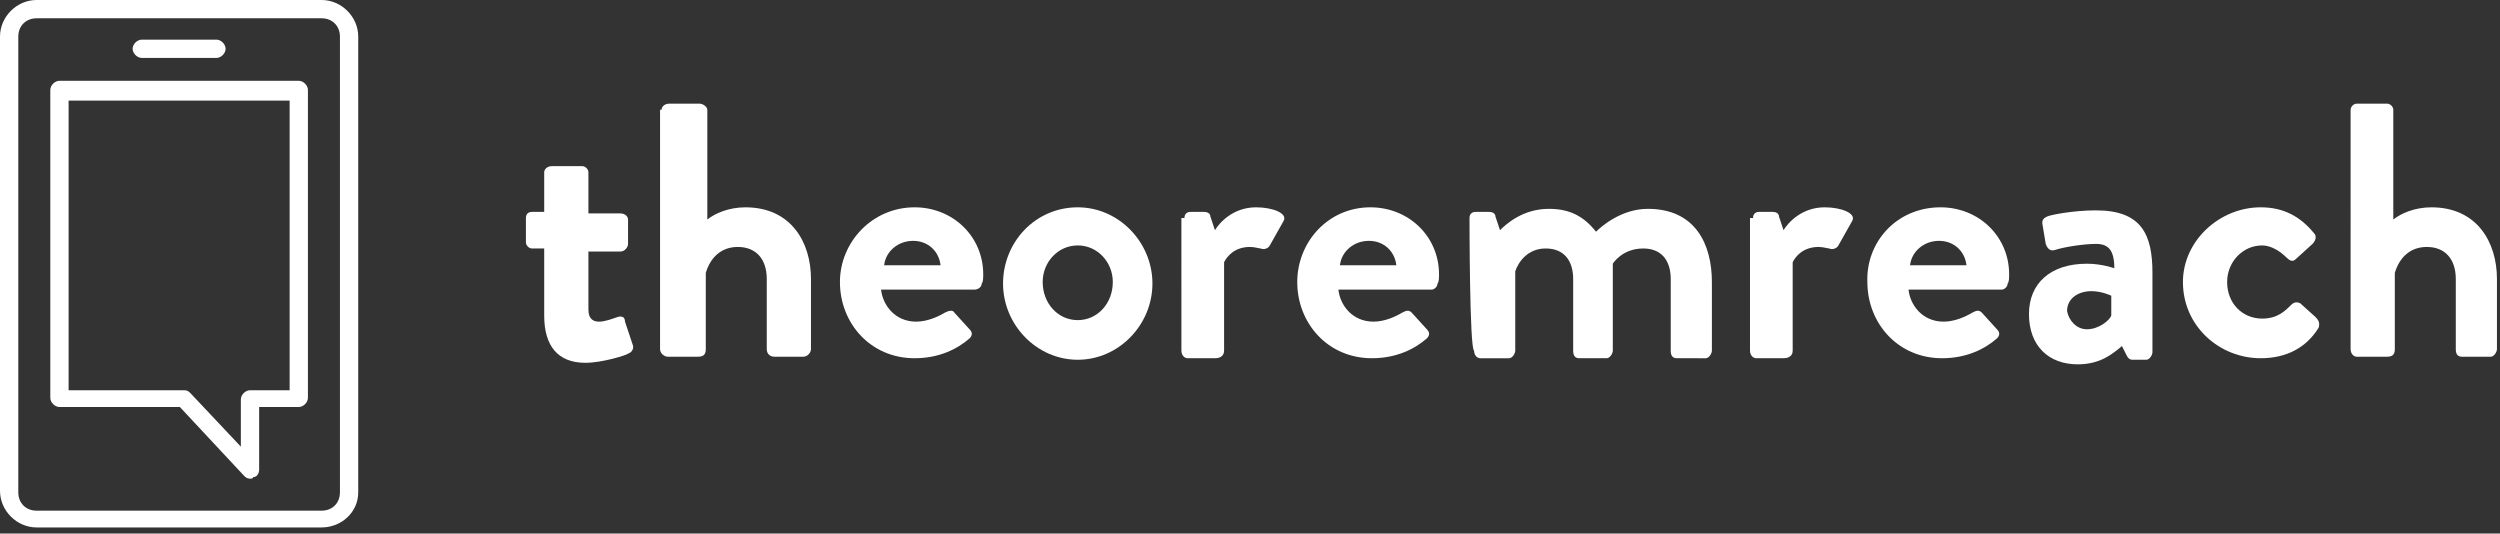
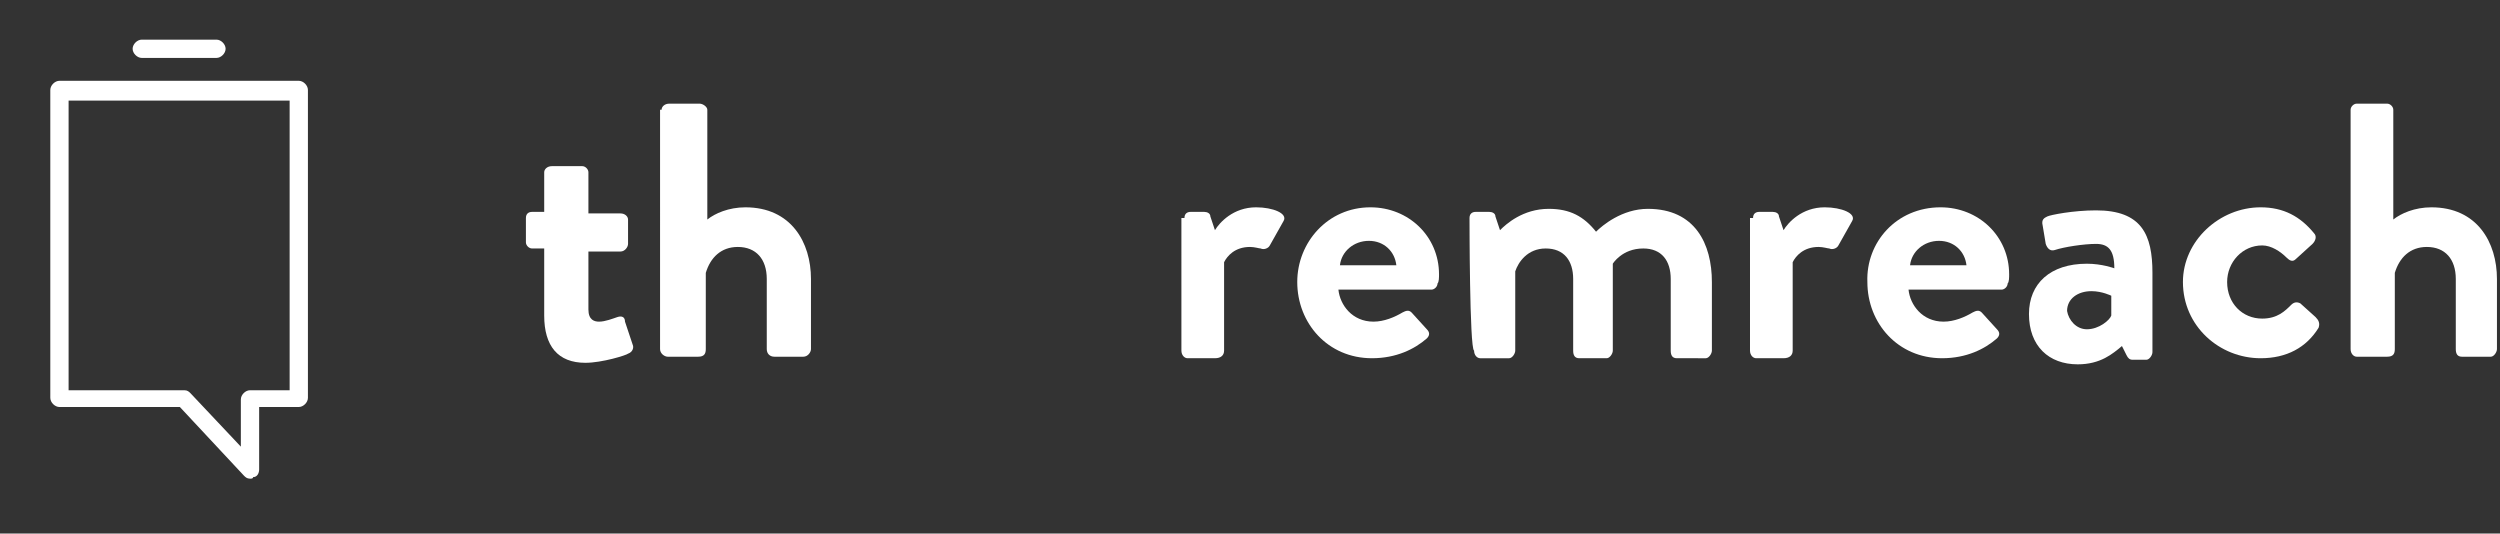
<svg xmlns="http://www.w3.org/2000/svg" version="1.1" id="Layer_1" x="0px" y="0px" viewBox="0 0 164 35" style="enable-background:new 0 0 164 35;" xml:space="preserve">
  <rect x="0" y="0" width="164" height="35" fill="#333333" stroke="none" />
  <style type="text/css">
	.st0{fill-rule:evenodd;clip-rule:evenodd;fill:#FFFFFF;}
</style>
  <g id="Homepage">
    <g id="homepage-desktop" transform="translate(-126, -23)">
      <g id="Page-1" transform="translate(126, 23)">
-         <path id="Fill-1" class="st0" d="M2.4,1.2c-0.7,0-1.2,0.5-1.2,1.2v29.9c0,0.7,0.5,1.2,1.2,1.2h18.7c0.7,0,1.2-0.5,1.2-1.2V2.4     c0-0.7-0.5-1.2-1.2-1.2H2.4z M21.1,34.6H2.4c-1.3,0-2.4-1.1-2.4-2.4V2.4C0,1.1,1.1,0,2.4,0h18.7c1.3,0,2.4,1.1,2.4,2.4v29.9     C23.5,33.6,22.4,34.6,21.1,34.6z" />
        <path id="Fill-3" class="st0" d="M4.5,25.6h7.6c0.2,0,0.3,0.1,0.4,0.2l3.3,3.5v-3.1c0-0.3,0.3-0.6,0.6-0.6H19v-19H4.5V25.6z      M16.4,31.4c-0.2,0-0.3-0.1-0.4-0.2l-4.2-4.5H3.9c-0.3,0-0.6-0.3-0.6-0.6V5.9c0-0.3,0.3-0.6,0.6-0.6h15.7c0.3,0,0.6,0.3,0.6,0.6     v20.2c0,0.3-0.3,0.6-0.6,0.6H17v4.1c0,0.2-0.1,0.5-0.4,0.5C16.6,31.4,16.5,31.4,16.4,31.4z" />
        <path id="Fill-5" class="st0" d="M14.2,3.8H9.3c-0.3,0-0.6-0.3-0.6-0.6s0.3-0.6,0.6-0.6h4.9c0.3,0,0.6,0.3,0.6,0.6     S14.5,3.8,14.2,3.8" />
        <path id="Fill-7" class="st0" d="M35.7,16.3h-0.8c-0.2,0-0.4-0.2-0.4-0.4v-1.6c0-0.3,0.2-0.4,0.4-0.4h0.8v-2.6     c0-0.2,0.2-0.4,0.5-0.4l2,0c0.2,0,0.4,0.2,0.4,0.4v2.7h2.1c0.3,0,0.5,0.2,0.5,0.4v1.6c0,0.2-0.2,0.5-0.5,0.5h-2.1v3.8     c0,0.7,0.4,0.8,0.7,0.8c0.4,0,0.9-0.2,1.2-0.3c0.3-0.1,0.5,0,0.5,0.3l0.5,1.5c0.1,0.2,0,0.5-0.3,0.6c-0.1,0.1-1.7,0.6-2.8,0.6     c-1.8,0-2.7-1.1-2.7-3.1V16.3z" />
        <path id="Fill-9" class="st0" d="M43.4,7.2c0-0.2,0.2-0.4,0.5-0.4h2c0.2,0,0.5,0.2,0.5,0.4v7.2c0.5-0.4,1.4-0.8,2.5-0.8     c3,0,4.3,2.3,4.3,4.7v4.6c0,0.2-0.2,0.5-0.5,0.5h-1.9c-0.3,0-0.5-0.2-0.5-0.5v-4.6c0-1.3-0.7-2.1-1.9-2.1c-1.1,0-1.8,0.7-2.1,1.7     v5c0,0.3-0.1,0.5-0.5,0.5h-2c-0.2,0-0.5-0.2-0.5-0.5V7.2z" />
-         <path id="Fill-11" class="st0" d="M61.7,17.4c-0.1-0.9-0.8-1.6-1.8-1.6c-1,0-1.8,0.7-1.9,1.6H61.7z M60,13.6     c2.5,0,4.5,1.9,4.5,4.4c0,0.2,0,0.5-0.1,0.6c0,0.2-0.2,0.4-0.5,0.4h-6.1c0.1,1,0.9,2.1,2.3,2.1c0.7,0,1.4-0.3,1.9-0.6     c0.2-0.1,0.5-0.2,0.6,0l1,1.1c0.2,0.2,0.2,0.4,0,0.6c-0.8,0.7-2,1.3-3.6,1.3c-2.9,0-4.9-2.3-4.9-5C55.1,15.9,57.2,13.6,60,13.6z" />
-         <path id="Fill-13" class="st0" d="M70.7,21c1.3,0,2.3-1.1,2.3-2.5c0-1.3-1-2.4-2.3-2.4c-1.3,0-2.3,1.1-2.3,2.4     C68.4,19.9,69.4,21,70.7,21 M70.7,13.6c2.7,0,4.9,2.3,4.9,5c0,2.7-2.2,5-4.9,5s-4.9-2.3-4.9-5C65.8,15.9,67.9,13.6,70.7,13.6" />
        <path id="Fill-15" class="st0" d="M77.7,14.3c0-0.3,0.2-0.4,0.4-0.4H79c0.2,0,0.4,0.1,0.4,0.3l0.3,0.9c0.3-0.5,1.2-1.5,2.7-1.5     c1.1,0,2.1,0.4,1.8,0.9l-0.9,1.6c-0.1,0.2-0.4,0.3-0.6,0.2c-0.1,0-0.4-0.1-0.7-0.1c-1,0-1.5,0.6-1.7,1v5.8c0,0.3-0.2,0.5-0.6,0.5     h-1.8c-0.2,0-0.4-0.2-0.4-0.5V14.3z" />
        <path id="Fill-17" class="st0" d="M91.6,17.4c-0.1-0.9-0.8-1.6-1.8-1.6c-1,0-1.8,0.7-1.9,1.6H91.6z M89.9,13.6     c2.5,0,4.5,1.9,4.5,4.4c0,0.2,0,0.5-0.1,0.6c0,0.2-0.2,0.4-0.4,0.4h-6.1c0.1,1,0.9,2.1,2.3,2.1c0.7,0,1.4-0.3,1.9-0.6     c0.2-0.1,0.4-0.2,0.6,0l1,1.1c0.2,0.2,0.2,0.4,0,0.6c-0.8,0.7-2,1.3-3.6,1.3c-2.9,0-4.9-2.3-4.9-5C85.1,15.9,87.1,13.6,89.9,13.6     z" />
        <path id="Fill-19" class="st0" d="M96.4,14.3c0-0.3,0.2-0.4,0.4-0.4h0.9c0.2,0,0.4,0.1,0.4,0.3l0.3,0.9c0.4-0.4,1.5-1.4,3.2-1.4     c1.4,0,2.3,0.5,3.1,1.5c0.4-0.4,1.7-1.5,3.4-1.5c3.1,0,4.2,2.3,4.2,4.8v4.5c0,0.2-0.2,0.5-0.4,0.5H110c-0.3,0-0.4-0.2-0.4-0.5     v-4.7c0-1.2-0.6-2-1.8-2c-1.4,0-2,1-2,1s0,0.5,0,0.9v4.8c0,0.2-0.2,0.5-0.4,0.5h-1.8c-0.3,0-0.4-0.2-0.4-0.5v-4.7     c0-1.2-0.6-2-1.8-2c-1.2,0-1.8,0.9-2,1.5v5.2c0,0.2-0.2,0.5-0.4,0.5h-1.9c-0.2,0-0.4-0.2-0.4-0.5C96.4,22.9,96.4,14.3,96.4,14.3z     " />
        <path id="Fill-21" class="st0" d="M115,14.3c0-0.3,0.2-0.4,0.4-0.4h0.9c0.2,0,0.4,0.1,0.4,0.3l0.3,0.9c0.3-0.5,1.2-1.5,2.7-1.5     c1.1,0,2.1,0.4,1.8,0.9l-0.9,1.6c-0.1,0.2-0.4,0.3-0.6,0.2c-0.1,0-0.4-0.1-0.7-0.1c-1,0-1.5,0.6-1.7,1v5.8c0,0.3-0.2,0.5-0.6,0.5     h-1.8c-0.2,0-0.4-0.2-0.4-0.5V14.3z" />
        <path id="Fill-23" class="st0" d="M129,17.4c-0.1-0.9-0.8-1.6-1.8-1.6c-1,0-1.8,0.7-1.9,1.6H129z M127.3,13.6     c2.5,0,4.5,1.9,4.5,4.4c0,0.2,0,0.5-0.1,0.6c0,0.2-0.2,0.4-0.4,0.4h-6.1c0.1,1,0.9,2.1,2.3,2.1c0.7,0,1.4-0.3,1.9-0.6     c0.2-0.1,0.4-0.2,0.6,0l1,1.1c0.2,0.2,0.2,0.4,0,0.6c-0.8,0.7-2,1.3-3.6,1.3c-2.9,0-4.9-2.3-4.9-5     C122.4,15.9,124.4,13.6,127.3,13.6z" />
        <path id="Fill-25" class="st0" d="M136.9,21.6c0.8,0,1.5-0.6,1.6-0.9v-1.3c0,0-0.6-0.3-1.3-0.3c-0.9,0-1.6,0.5-1.6,1.3     C135.7,21,136.2,21.6,136.9,21.6 M136.9,17.3c1,0,1.8,0.3,1.8,0.3c0-1.2-0.4-1.6-1.2-1.6s-2.1,0.2-2.7,0.4     c-0.3,0.1-0.5-0.1-0.6-0.4l-0.2-1.2c-0.1-0.4,0.1-0.5,0.3-0.6c0.2-0.1,1.7-0.4,3.2-0.4c3,0,3.7,1.6,3.7,4.1v5.2     c0,0.2-0.2,0.5-0.4,0.5h-0.9c-0.2,0-0.3-0.1-0.4-0.3l-0.3-0.6c-0.6,0.5-1.4,1.2-2.9,1.2c-1.9,0-3.2-1.2-3.2-3.3     C133.1,18.6,134.5,17.3,136.9,17.3" />
        <path id="Fill-27" class="st0" d="M148.3,13.6c1.5,0,2.6,0.6,3.5,1.7c0.2,0.2,0.1,0.5-0.1,0.7l-1.1,1c-0.2,0.2-0.4,0.1-0.6-0.1     c-0.4-0.4-1-0.8-1.6-0.8c-1.3,0-2.3,1.1-2.3,2.4c0,1.4,1,2.4,2.3,2.4c1,0,1.5-0.5,1.9-0.9c0.2-0.2,0.4-0.2,0.6-0.1l1,0.9     c0.2,0.2,0.3,0.4,0.2,0.7c-0.8,1.3-2.1,2-3.8,2c-2.7,0-5.1-2.1-5.1-5C143.2,15.8,145.6,13.6,148.3,13.6" />
        <path id="Fill-29" class="st0" d="M154.2,7.2c0-0.2,0.2-0.4,0.4-0.4h2c0.2,0,0.4,0.2,0.4,0.4v7.2c0.5-0.4,1.4-0.8,2.5-0.8     c3,0,4.3,2.3,4.3,4.7v4.6c0,0.2-0.2,0.5-0.4,0.5h-1.9c-0.3,0-0.4-0.2-0.4-0.5v-4.6c0-1.3-0.7-2.1-1.9-2.1c-1.1,0-1.8,0.7-2.1,1.7     v5c0,0.3-0.1,0.5-0.5,0.5h-2c-0.2,0-0.4-0.2-0.4-0.5V7.2z" />
      </g>
    </g>
  </g>
</svg>